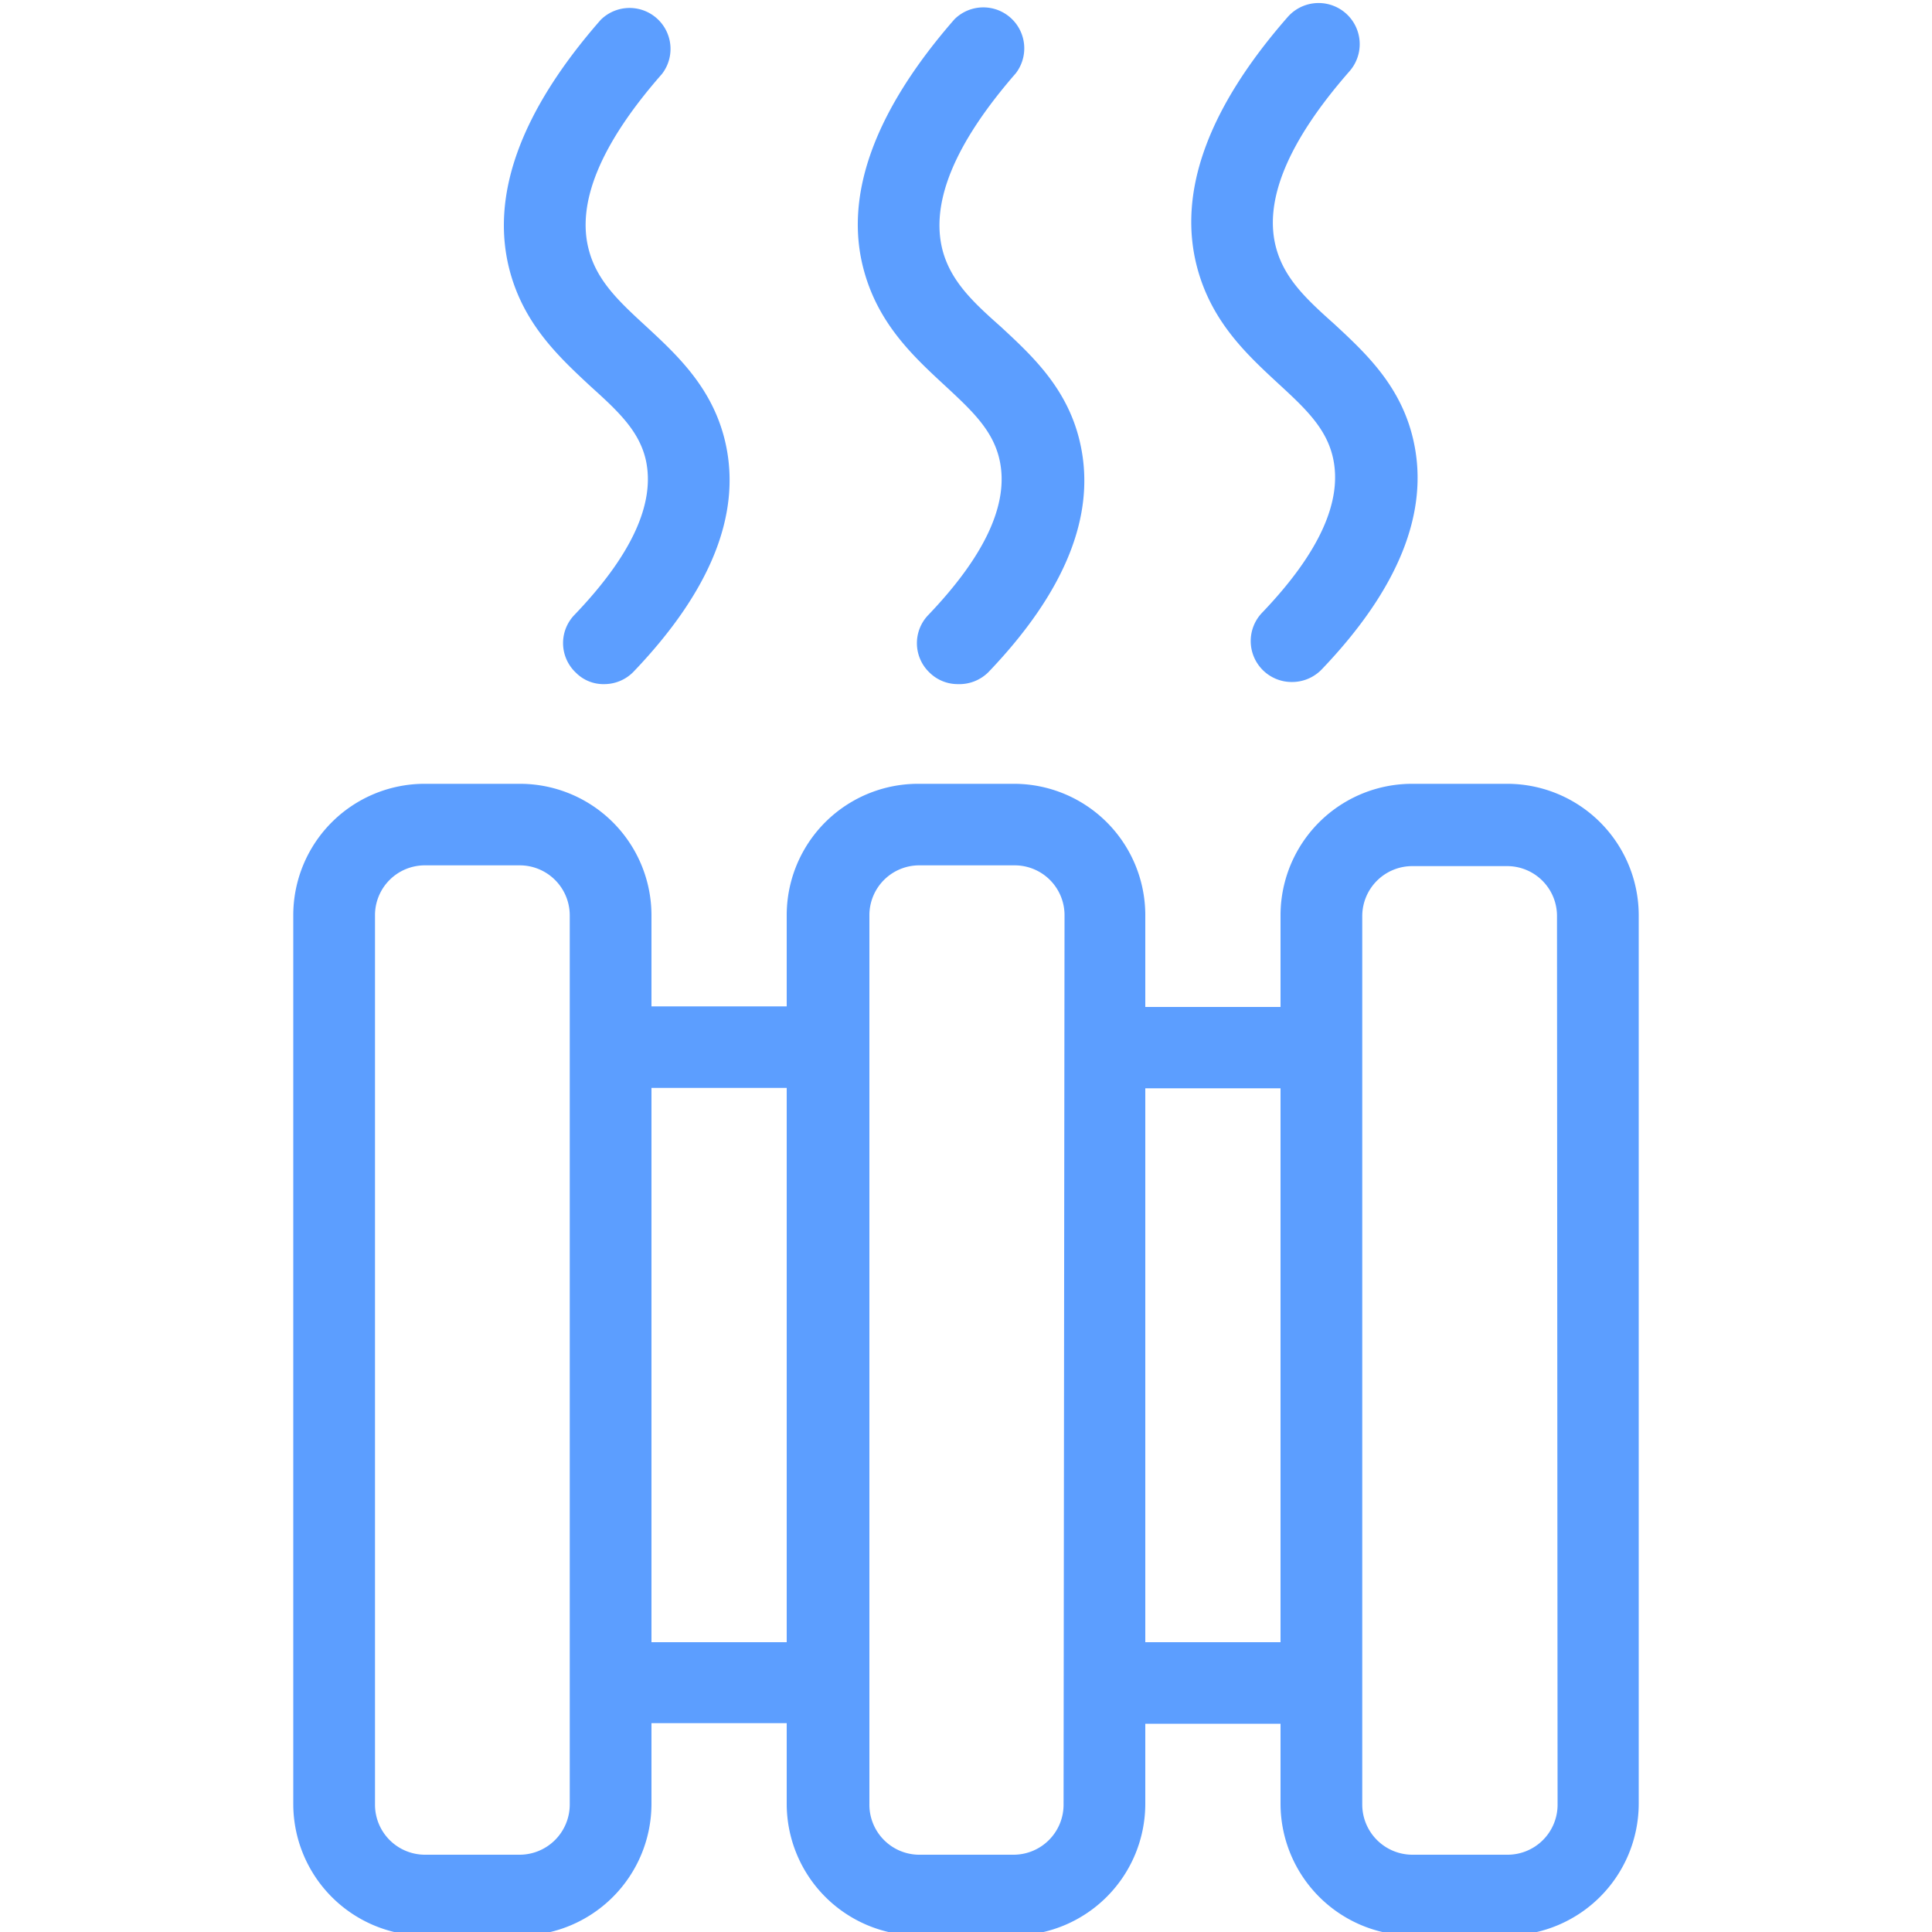
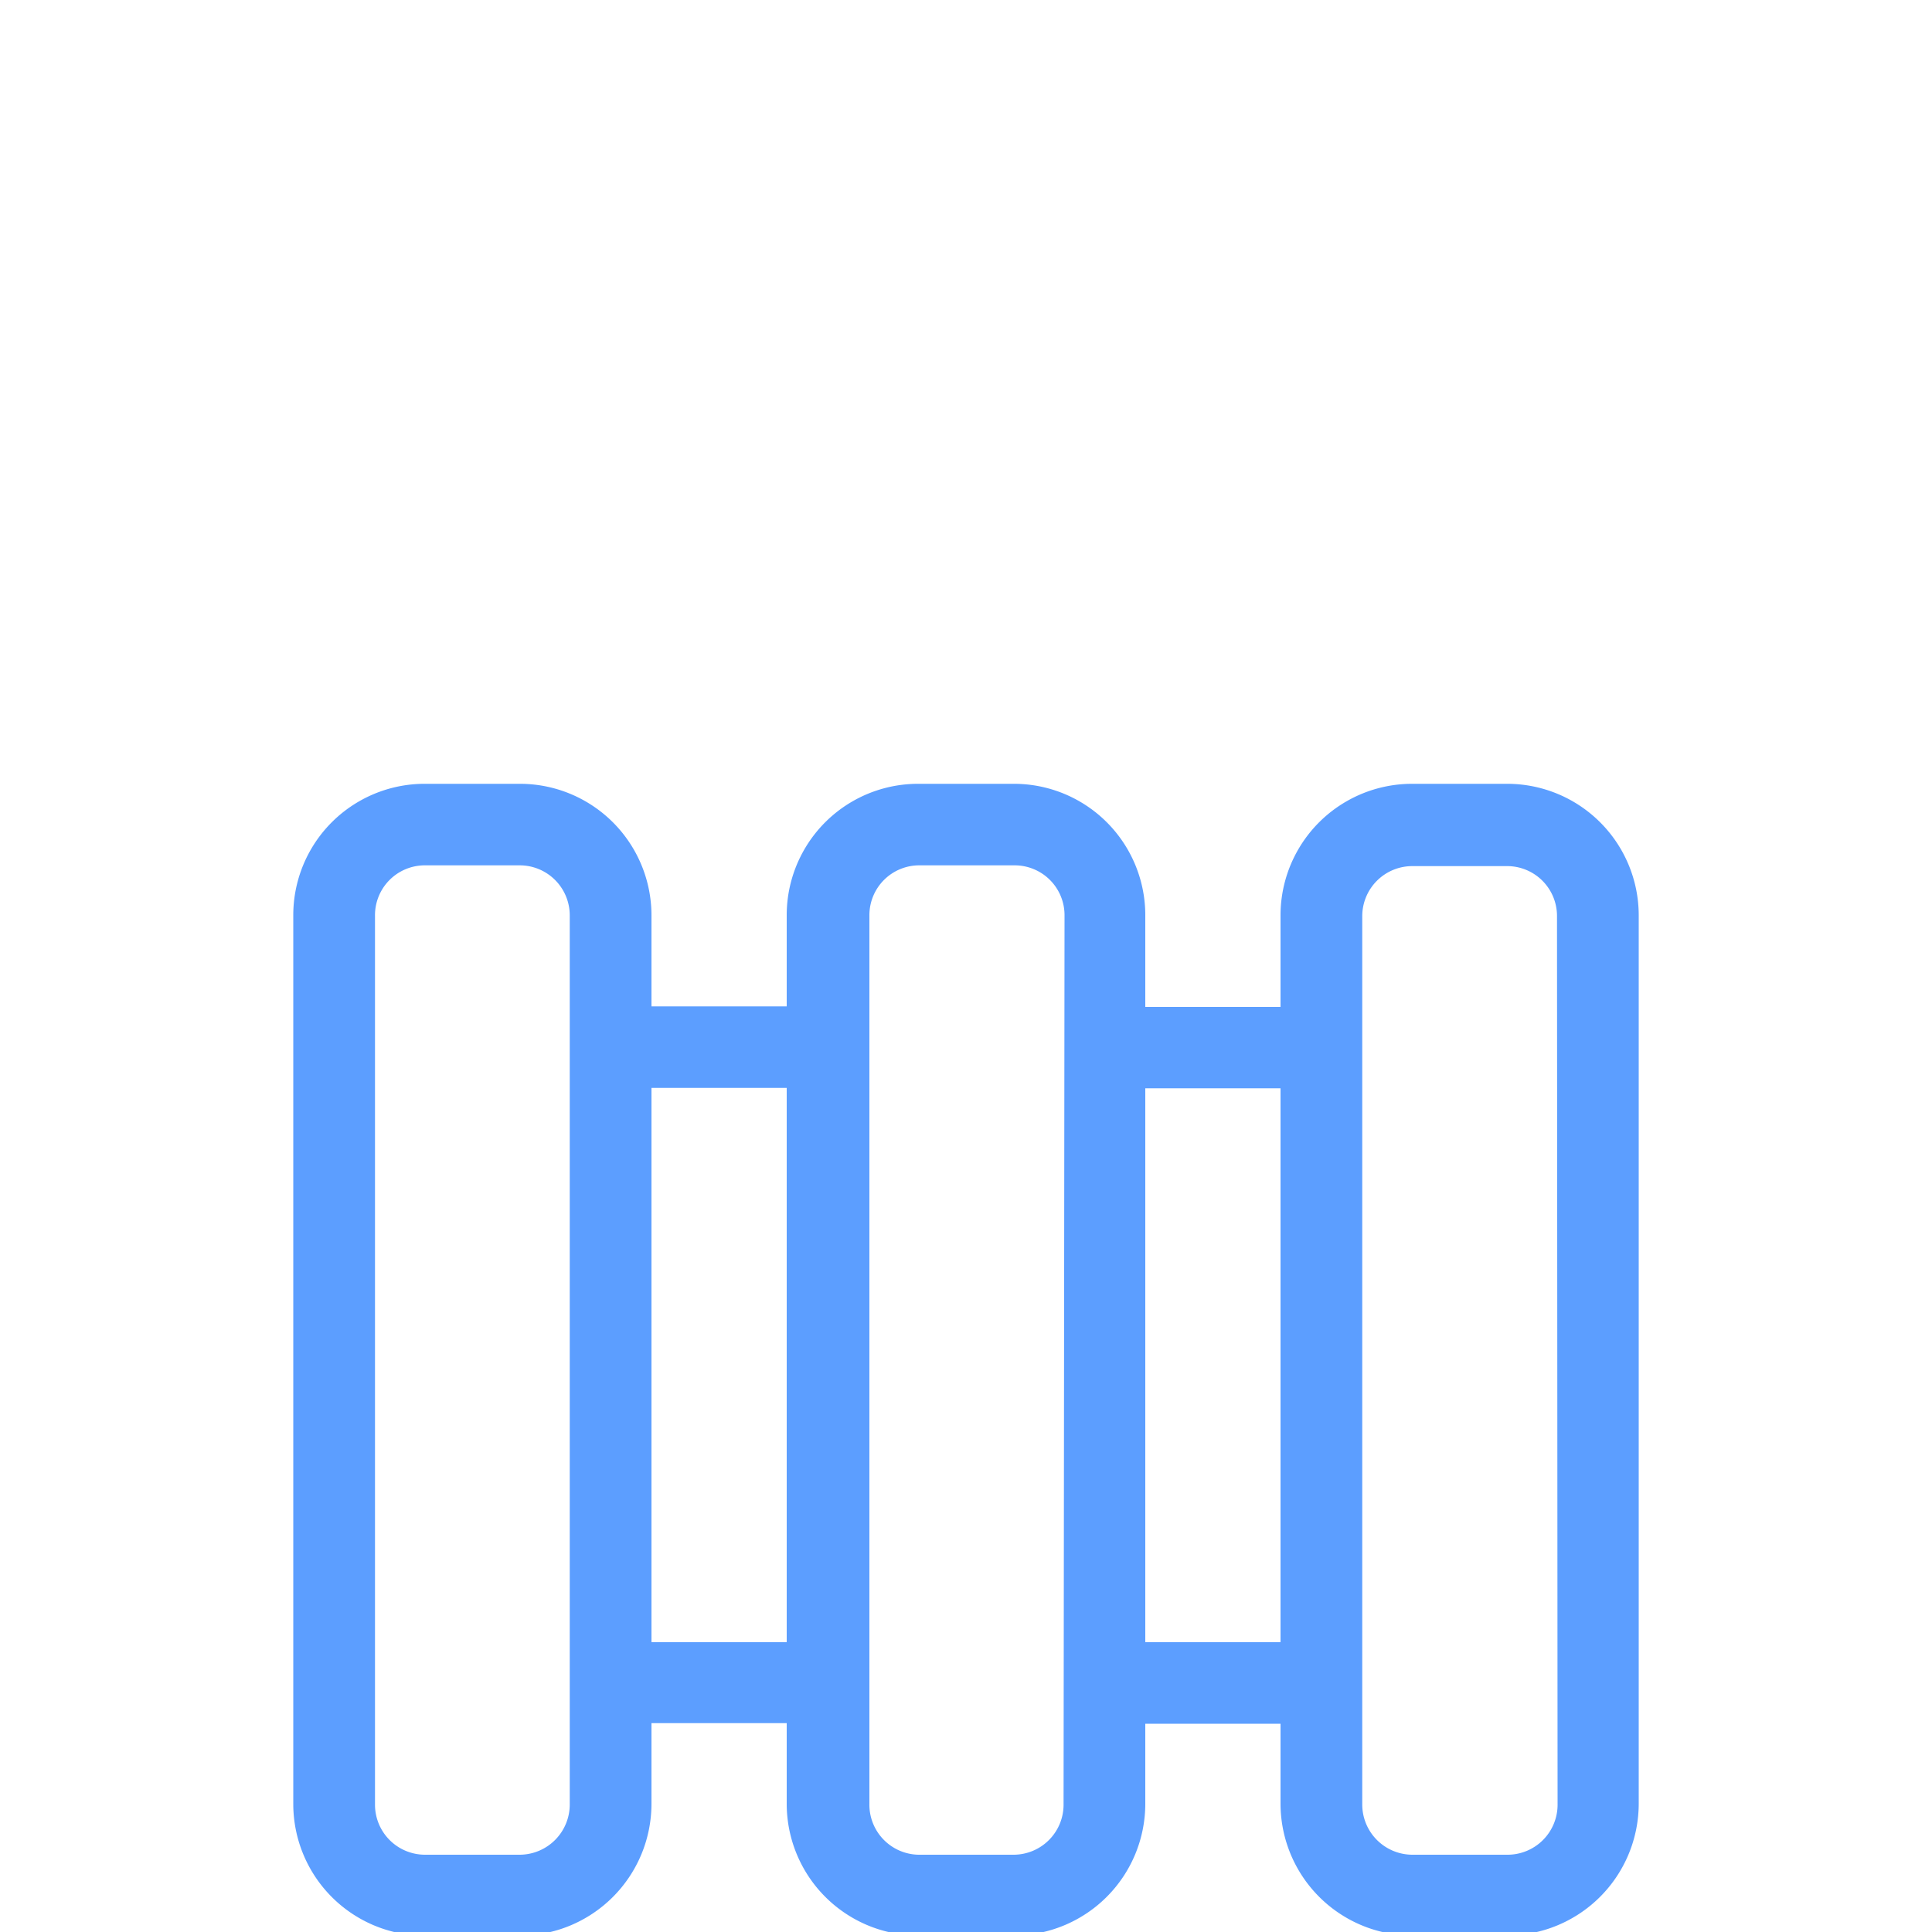
<svg xmlns="http://www.w3.org/2000/svg" id="Layer_1" data-name="Layer 1" viewBox="0 0 100 100">
  <defs>
    <style>.cls-1{fill:#5c9eff;}</style>
  </defs>
-   <path class="cls-1" d="M66.84,35.3a2.12,2.12,0,0,1-1.52-3.58c2.93-3.06,4.17-5.74,3.68-8-.34-1.56-1.45-2.59-2.85-3.88-1.6-1.48-3.4-3.15-4.16-5.9-1.08-3.91.49-8.3,4.67-13.07A2.12,2.12,0,0,1,69.84,3.7c-3.18,3.63-4.46,6.71-3.78,9.16.44,1.59,1.6,2.66,3,3.91,1.63,1.51,3.49,3.23,4.11,6.08.81,3.68-.79,7.65-4.76,11.8A2.13,2.13,0,0,1,66.84,35.3Z" />
-   <path class="cls-1" d="M49.58,35.41a2.08,2.08,0,0,1-1.46-.59,2.1,2.1,0,0,1-.06-3c2.93-3.07,4.17-5.75,3.68-8-.34-1.56-1.45-2.58-2.85-3.88-1.6-1.48-3.4-3.15-4.16-5.89C43.65,10.19,45.22,5.79,49.4,1a2.12,2.12,0,0,1,3.18,2.79C49.4,7.44,48.13,10.52,48.8,13c.44,1.59,1.6,2.67,3,3.91,1.64,1.52,3.5,3.23,4.12,6.08.81,3.69-.79,7.65-4.76,11.8A2.13,2.13,0,0,1,49.58,35.41Z" />
-   <path class="cls-1" d="M31.27,35.41a2,2,0,0,1-1.46-.59,2.1,2.1,0,0,1-.07-3c2.94-3.07,4.18-5.75,3.69-8C33.09,22.31,32,21.29,30.57,20c-1.59-1.48-3.4-3.15-4.16-5.89-1.08-3.91.5-8.31,4.68-13.08a2.12,2.12,0,0,1,3.18,2.79c-3.19,3.63-4.46,6.71-3.78,9.16.43,1.59,1.6,2.67,2.95,3.91,1.64,1.52,3.49,3.23,4.12,6.08.81,3.69-.8,7.65-4.77,11.8A2.11,2.11,0,0,1,31.27,35.41Z" />
  <path class="cls-1" d="M78,40.57H73.1a6.81,6.81,0,0,0-6.82,6.8v4.75h-7V47.37a6.8,6.8,0,0,0-6.81-6.8H47.53a6.8,6.8,0,0,0-6.81,6.8v4.72h-7V47.37a6.81,6.81,0,0,0-6.82-6.8H22a6.8,6.8,0,0,0-6.82,6.8v46A6.82,6.82,0,0,0,22,100.19H26.9a6.83,6.83,0,0,0,6.82-6.82V89.19h7v4.17a6.82,6.82,0,0,0,6.81,6.82h4.94a6.82,6.82,0,0,0,6.81-6.82V89.22h7v4.14a6.83,6.83,0,0,0,6.82,6.82H78a6.83,6.83,0,0,0,6.82-6.82v-46A6.81,6.81,0,0,0,78,40.57ZM29.49,93.37A2.6,2.6,0,0,1,26.9,96H22a2.59,2.59,0,0,1-2.59-2.59v-46A2.58,2.58,0,0,1,22,44.79H26.9a2.59,2.59,0,0,1,2.59,2.58ZM40.72,85l-7,0V56.31h7Zm14.33,8.39A2.59,2.59,0,0,1,52.47,96H47.53A2.59,2.59,0,0,1,45,93.37v-46a2.58,2.58,0,0,1,2.58-2.58h4.94a2.58,2.58,0,0,1,2.58,2.58ZM66.28,85h-7V56.33l7,0Zm14.34,8.37A2.59,2.59,0,0,1,78,96H73.1a2.6,2.6,0,0,1-2.59-2.59v-46a2.59,2.59,0,0,1,2.59-2.58H78a2.58,2.58,0,0,1,2.59,2.58Z" />
</svg>